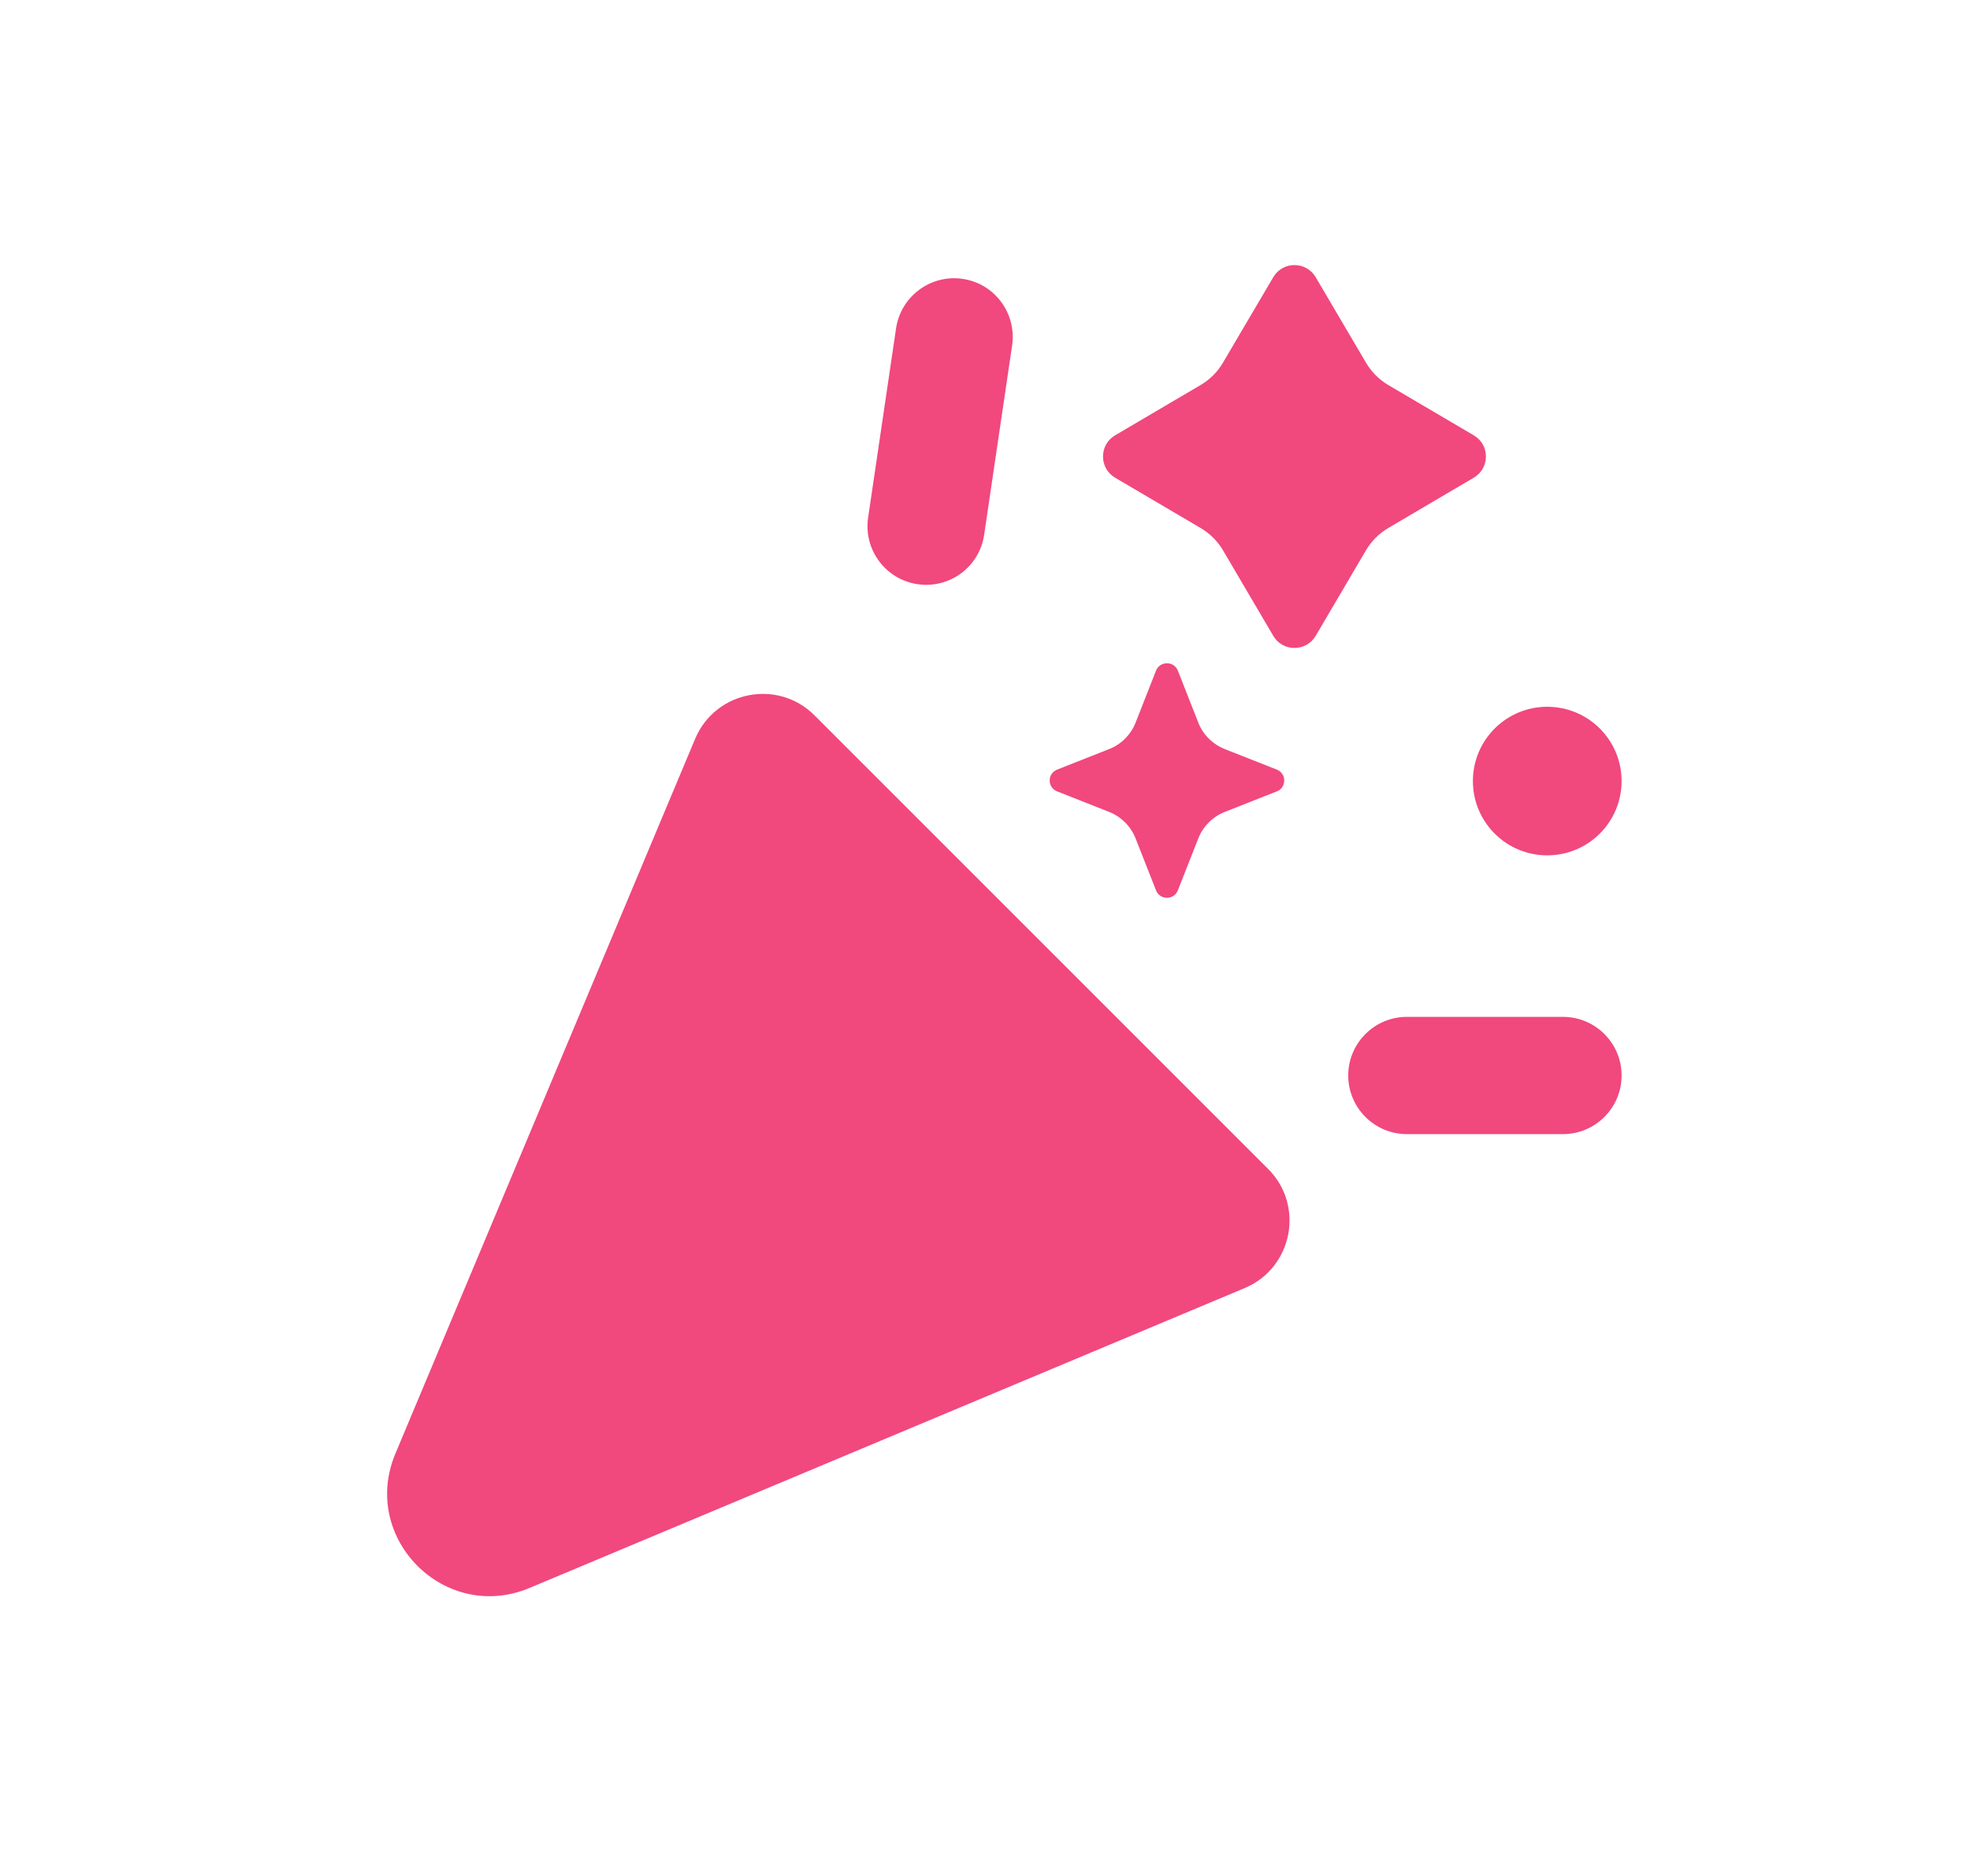
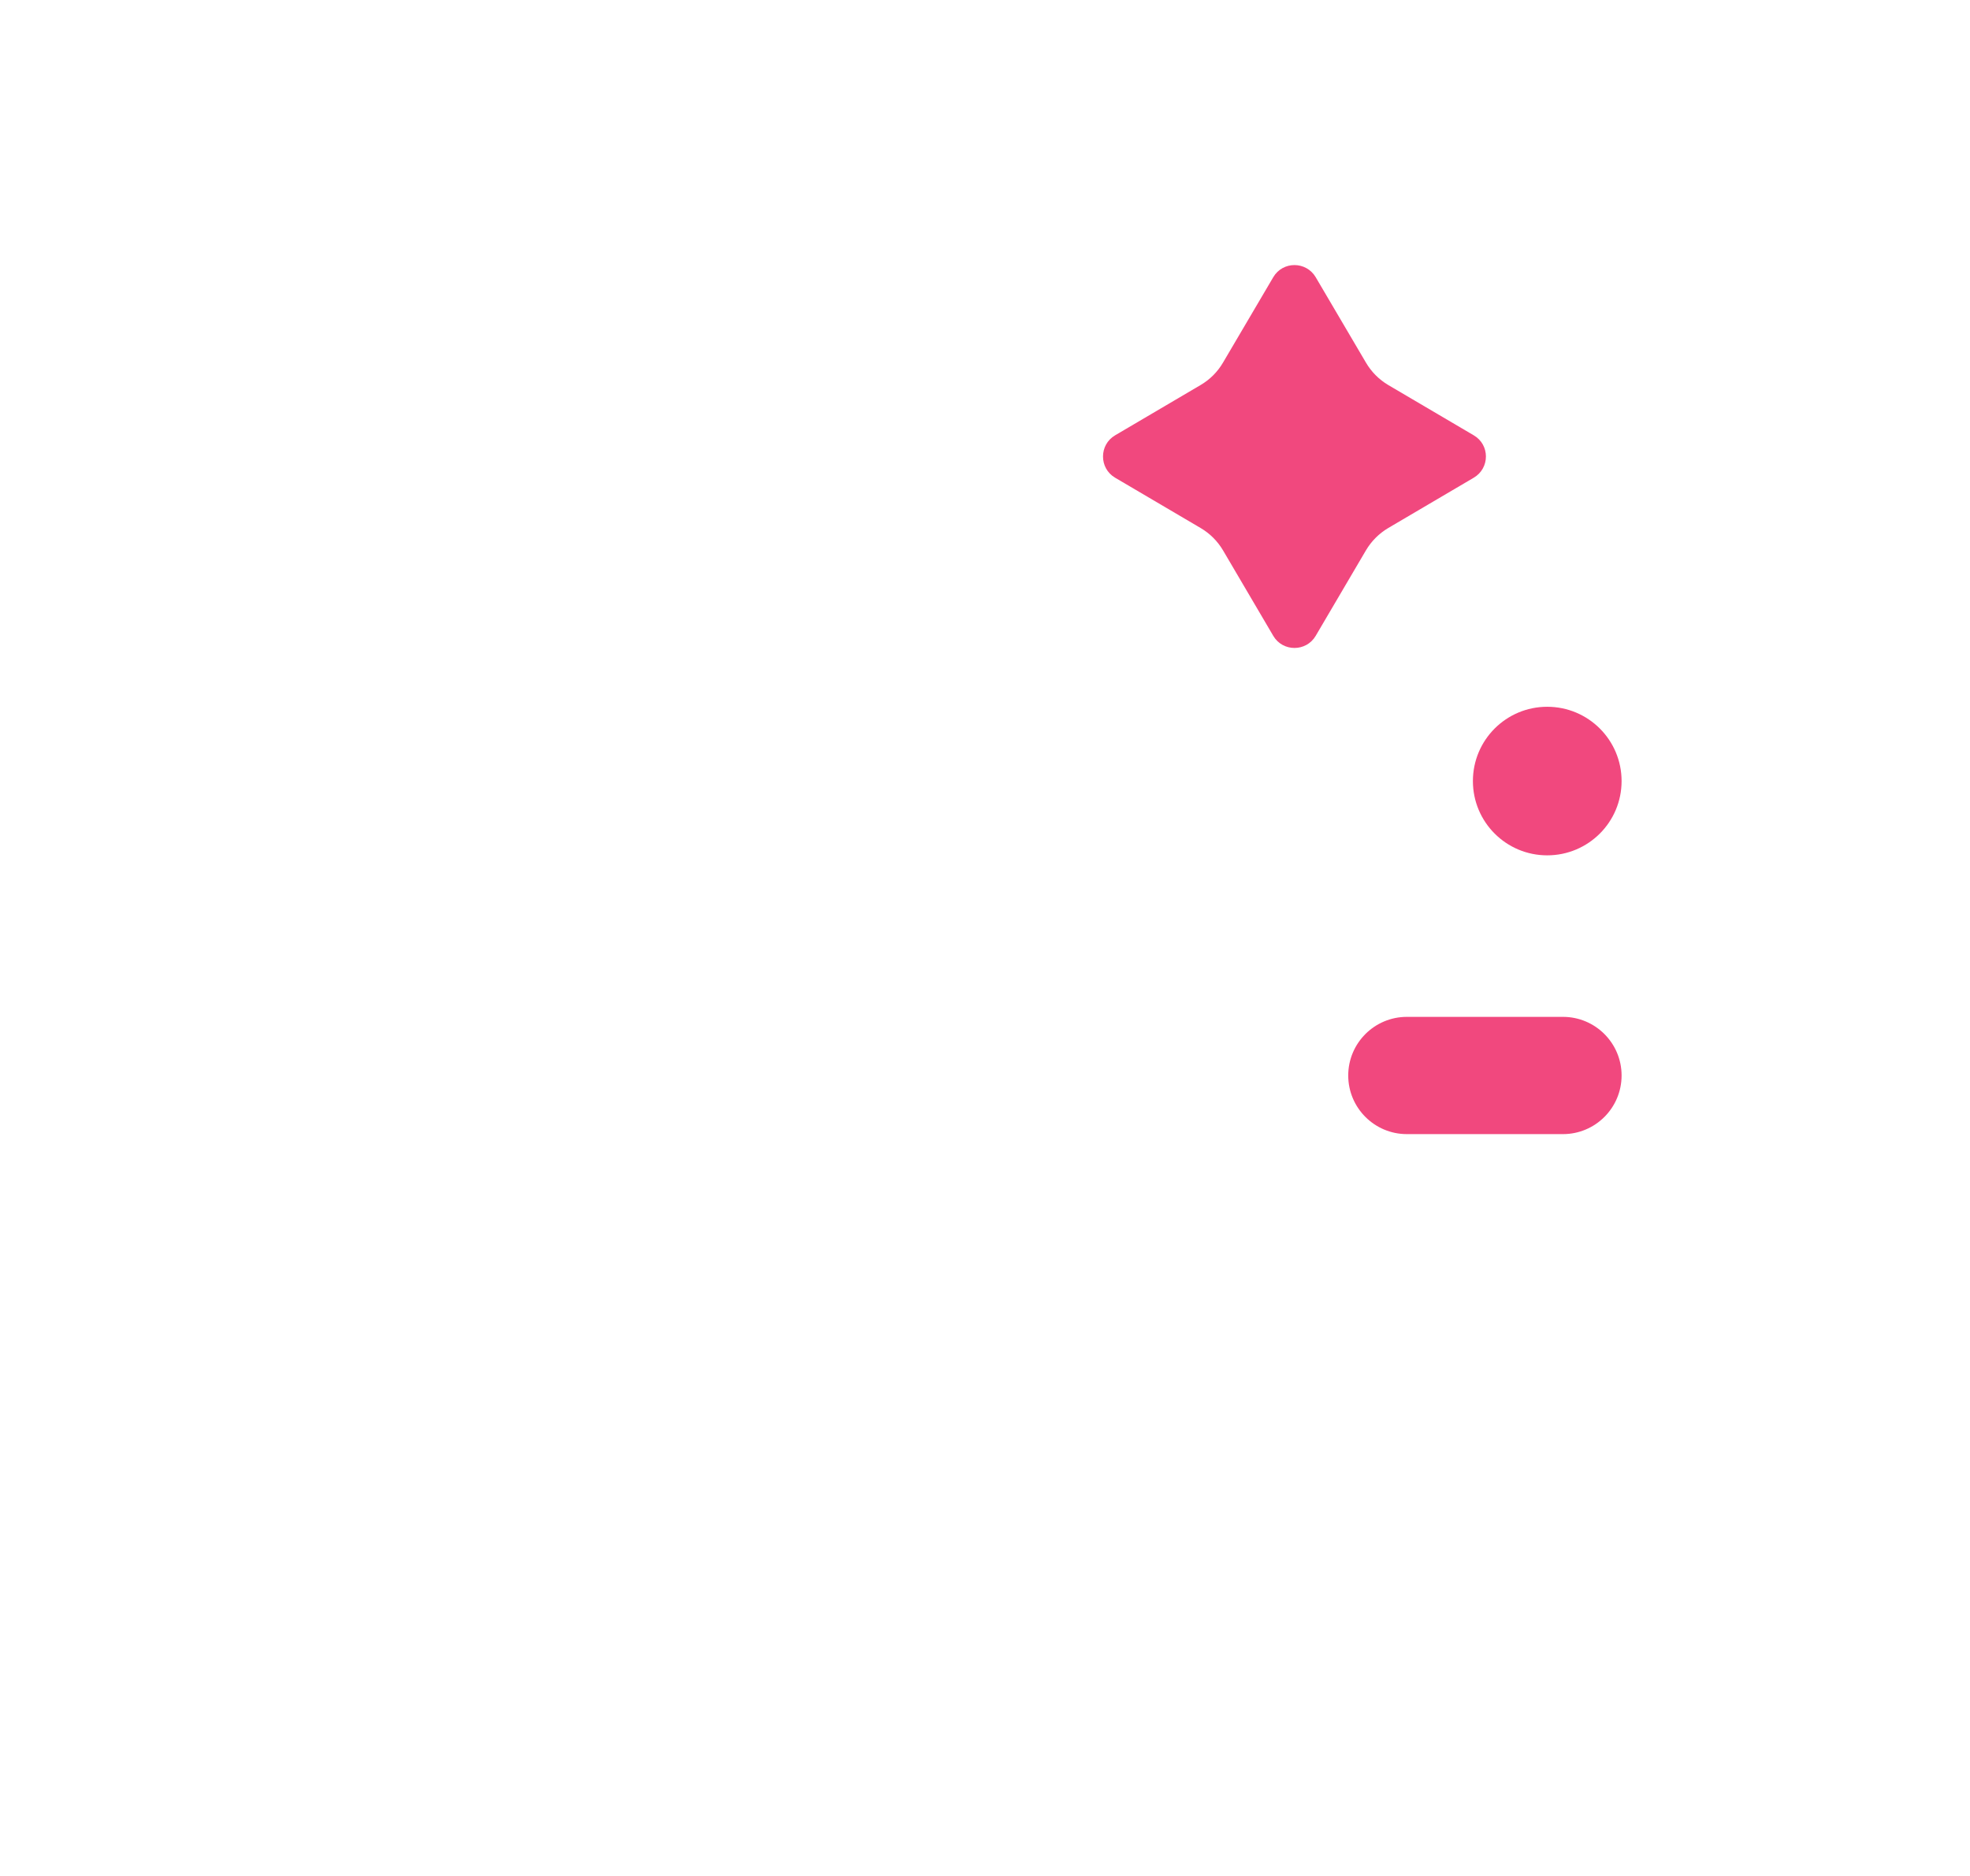
<svg xmlns="http://www.w3.org/2000/svg" width="21" height="20" viewBox="0 0 21 20" fill="none">
  <g id="fill-confetti">
    <g id="Union">
      <path d="M11.887 4.641L12.798 4.105C12.897 4.047 12.979 3.965 13.037 3.866L13.573 2.955C13.674 2.783 13.923 2.783 14.025 2.955L14.561 3.866C14.619 3.965 14.701 4.047 14.799 4.105L15.71 4.641C15.883 4.742 15.883 4.991 15.71 5.093L14.799 5.629C14.701 5.687 14.619 5.769 14.561 5.867L14.025 6.779C13.924 6.951 13.674 6.951 13.573 6.779L13.037 5.867C12.979 5.769 12.897 5.687 12.798 5.629L11.887 5.093C11.715 4.992 11.715 4.742 11.887 4.641Z" fill="#F1487E" />
-       <path d="M11.269 8.205L11.823 7.986C11.952 7.936 12.054 7.833 12.105 7.705L12.323 7.15C12.365 7.045 12.514 7.045 12.556 7.15L12.774 7.705C12.825 7.833 12.927 7.935 13.056 7.986L13.611 8.205C13.716 8.247 13.716 8.396 13.611 8.437L13.056 8.656C12.927 8.707 12.825 8.809 12.774 8.938L12.556 9.492C12.514 9.598 12.365 9.598 12.323 9.492L12.105 8.938C12.054 8.809 11.952 8.707 11.823 8.656L11.269 8.437C11.163 8.396 11.163 8.246 11.269 8.205Z" fill="#F1487E" />
-       <path d="M7.41 7.877C7.625 7.365 8.291 7.234 8.683 7.627L13.517 12.461C13.91 12.853 13.779 13.519 13.267 13.733L5.646 16.929C4.743 17.308 3.836 16.4 4.215 15.497L7.41 7.877Z" fill="#F1487E" />
      <path d="M16.661 12.091C17.006 12.091 17.286 11.811 17.286 11.466C17.286 11.121 17.006 10.841 16.661 10.841L14.997 10.841C14.652 10.841 14.372 11.121 14.372 11.466C14.372 11.811 14.652 12.091 14.997 12.091L16.661 12.091Z" fill="#F1487E" />
-       <path d="M10.262 2.973C10.603 3.023 10.839 3.341 10.789 3.683L10.491 5.701C10.441 6.043 10.123 6.279 9.781 6.228C9.44 6.178 9.204 5.86 9.254 5.519L9.552 3.5C9.603 3.159 9.92 2.923 10.262 2.973Z" fill="#F1487E" />
      <path d="M16.493 9.119C16.931 9.119 17.286 8.765 17.286 8.327C17.286 7.889 16.931 7.535 16.493 7.535C16.056 7.535 15.701 7.889 15.701 8.327C15.701 8.765 16.056 9.119 16.493 9.119Z" fill="#F1487E" />
    </g>
  </g>
</svg>